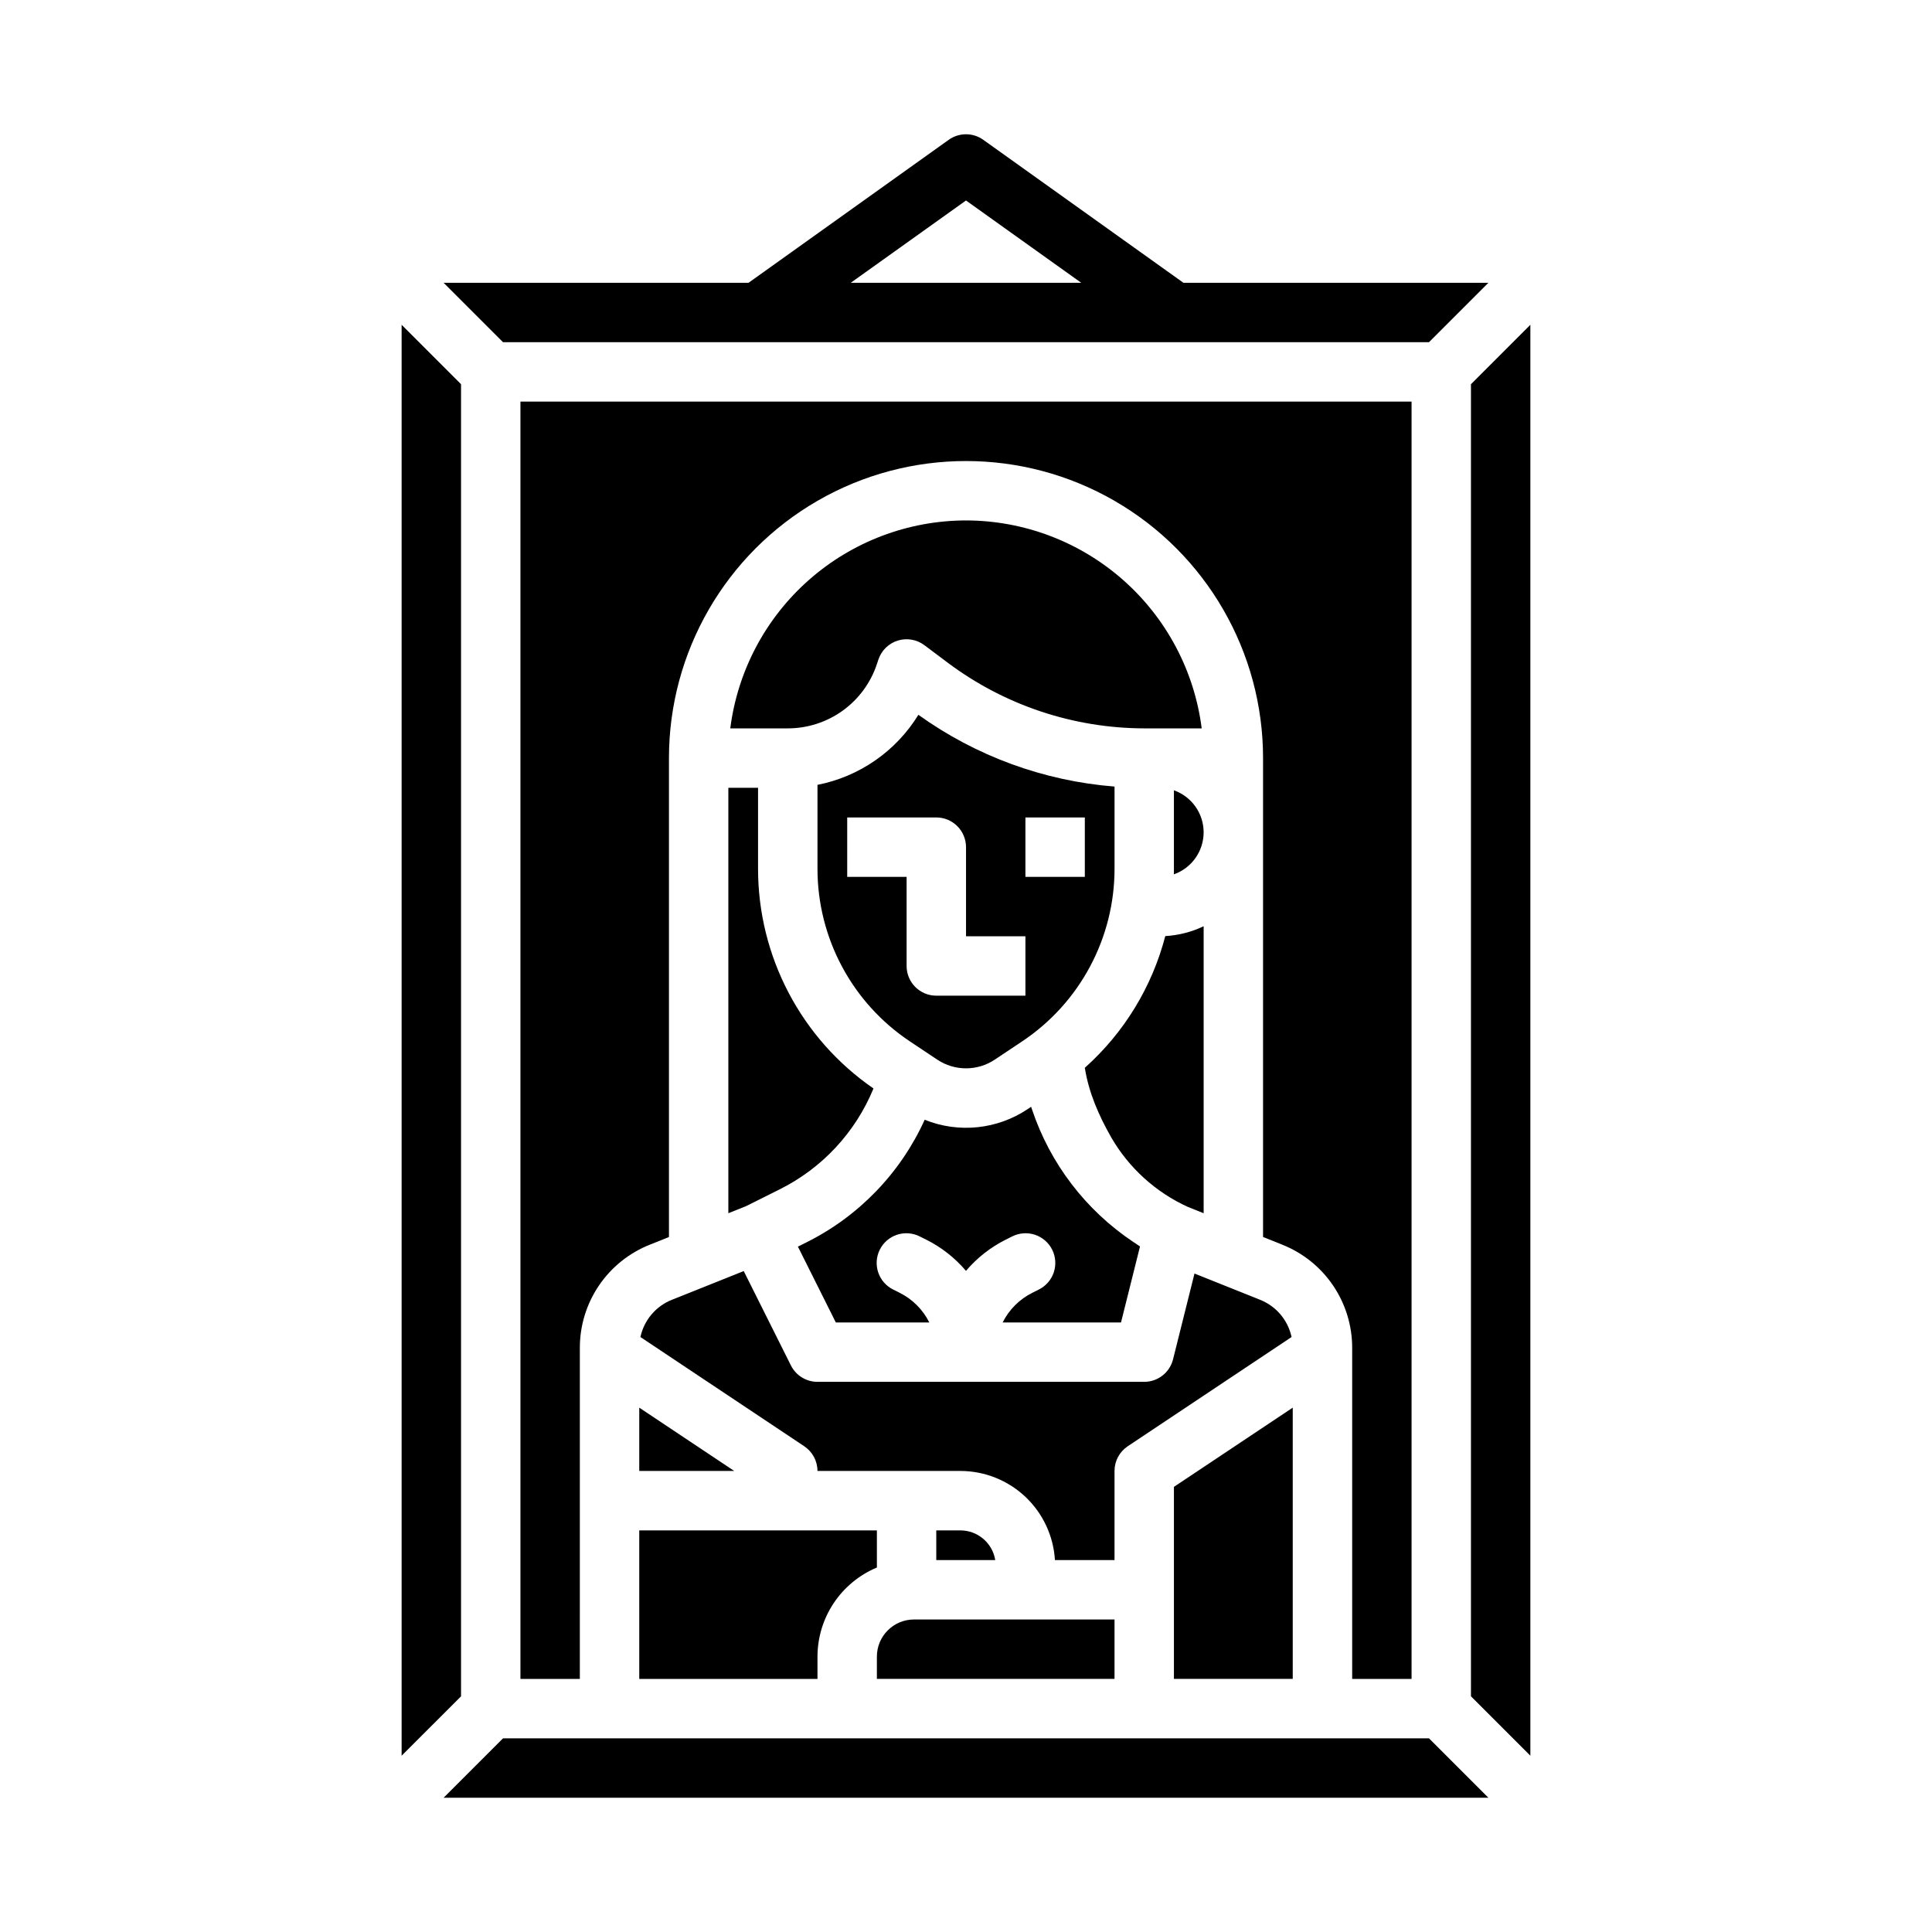
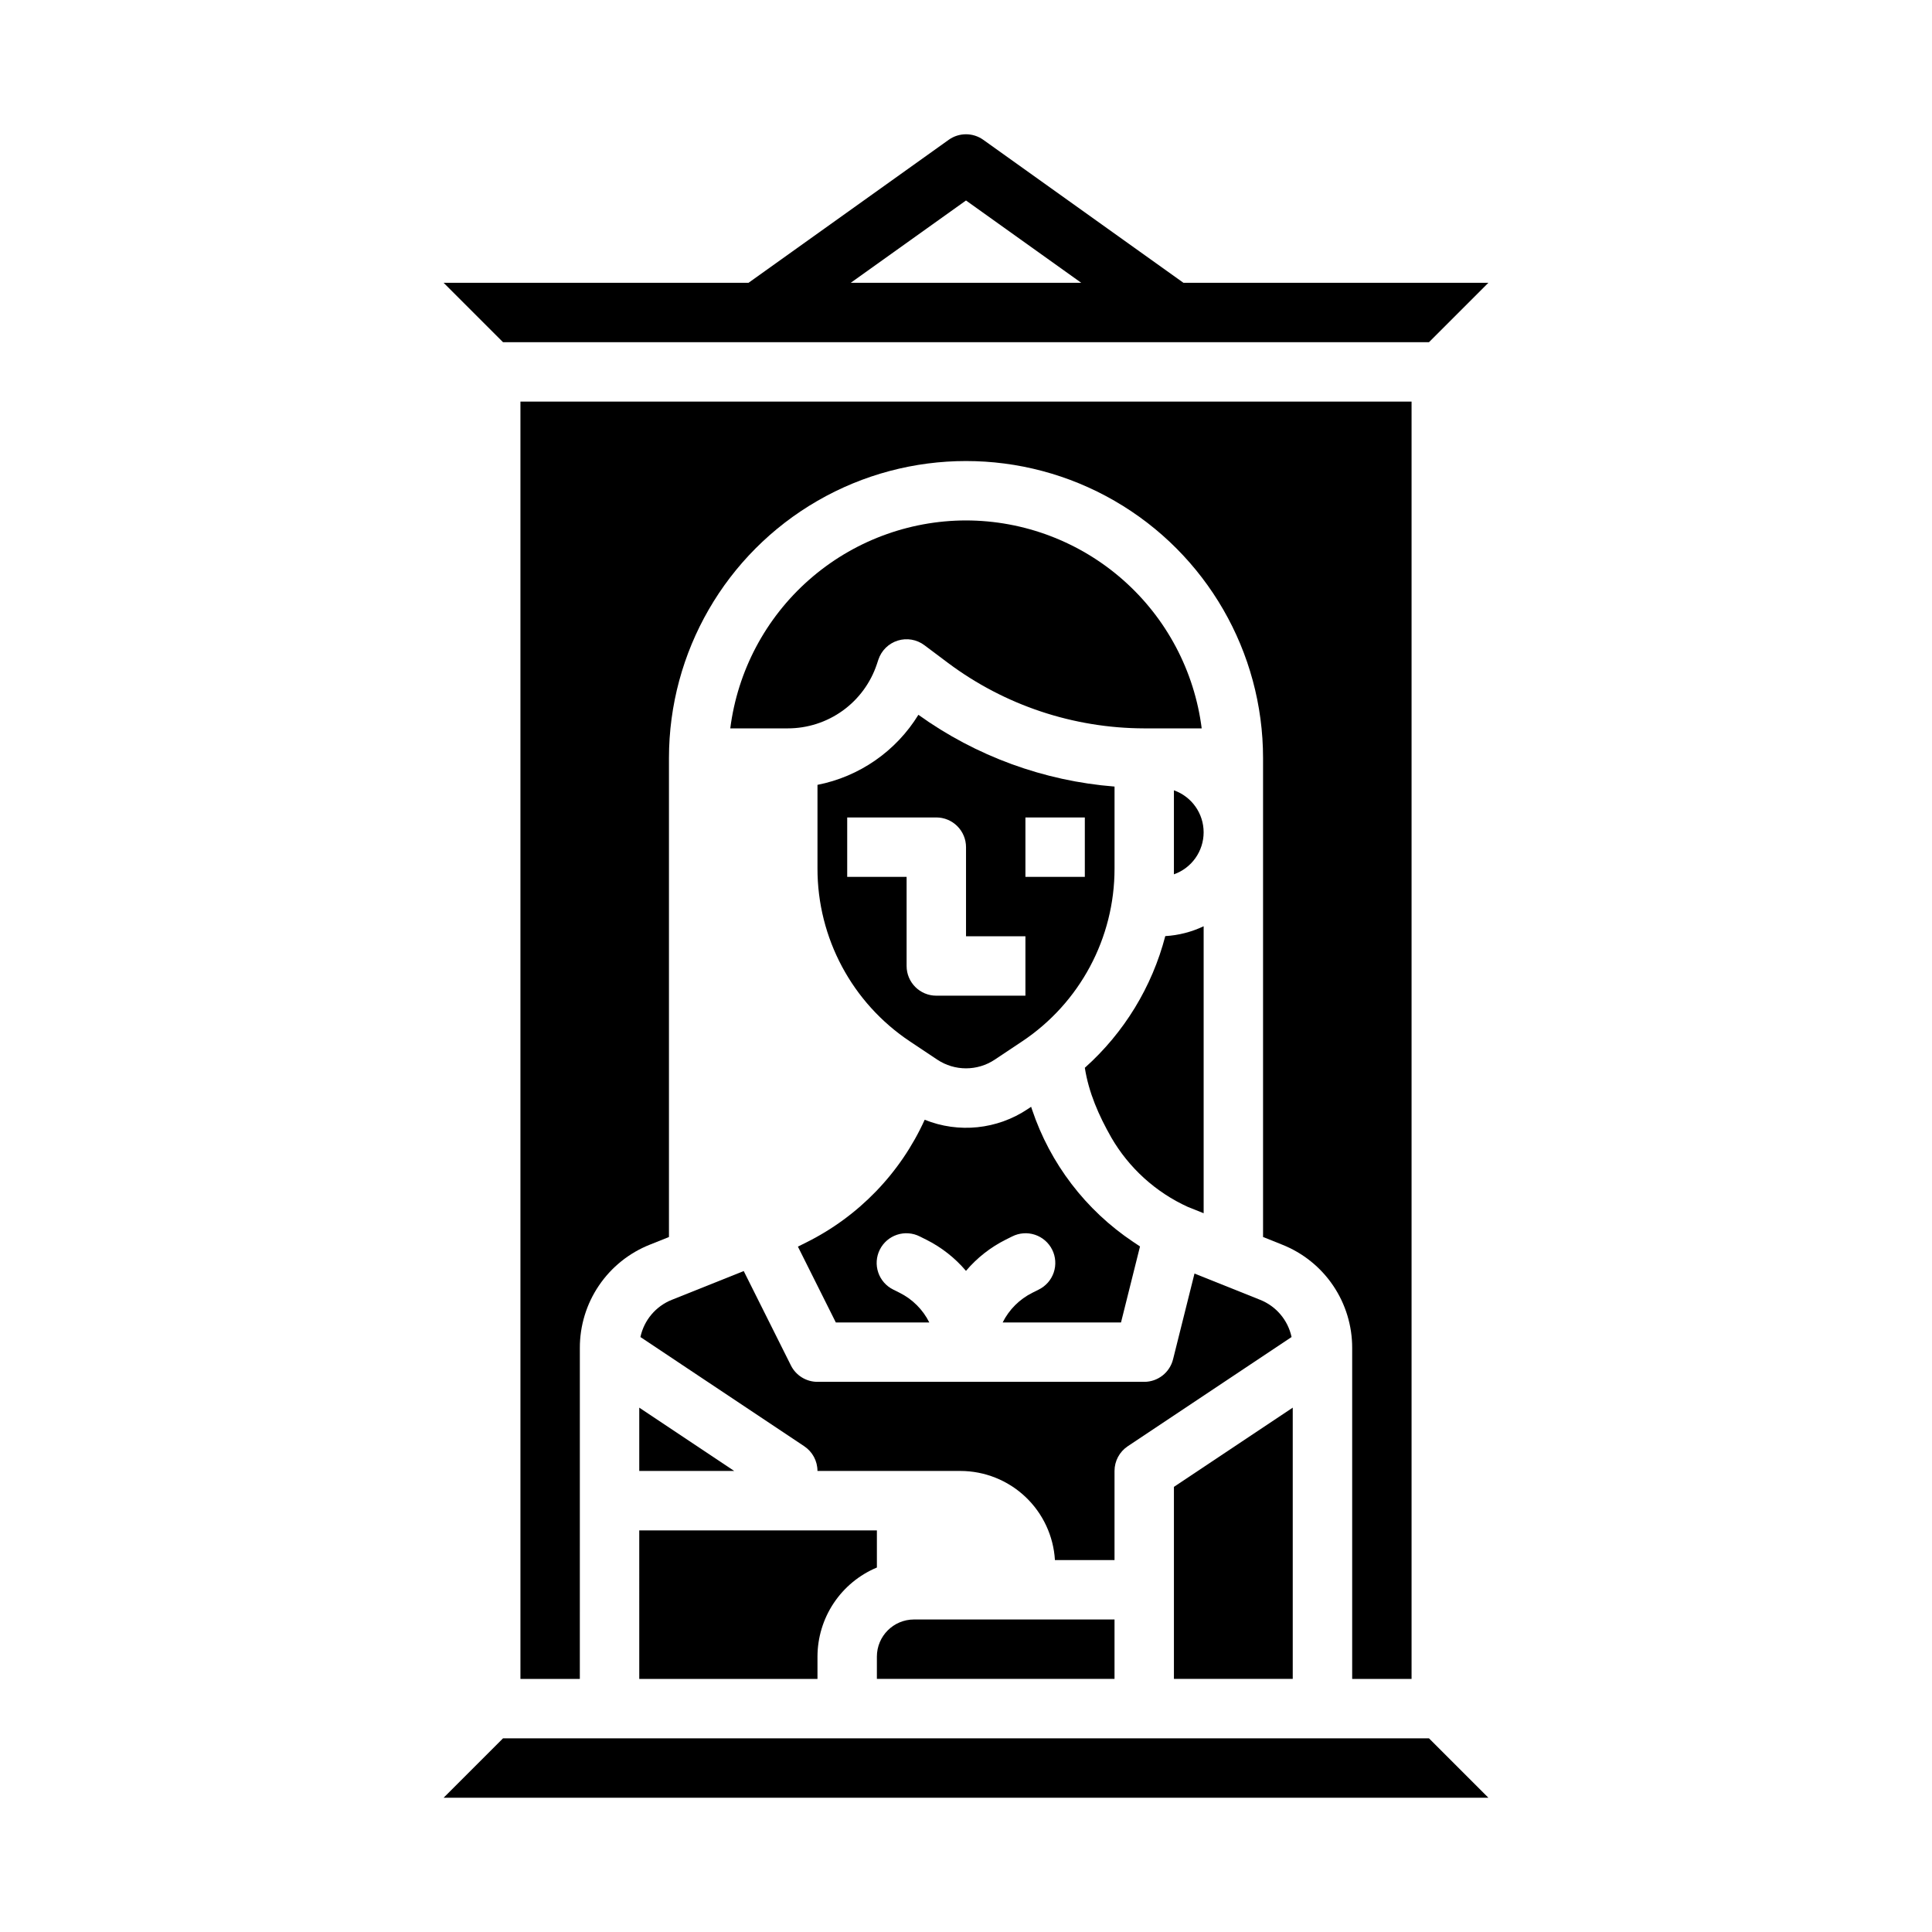
<svg xmlns="http://www.w3.org/2000/svg" fill="#000000" width="800px" height="800px" version="1.1" viewBox="144 144 512 512">
  <g>
    <path d="m313.41 533.82h25.168l-25.168-16.781z" />
    <path d="m439.36 573.18h-53.137c-5.434 0.004-9.836 4.406-9.84 9.84v5.902h62.977z" />
    <path d="m419.26 485.76-1.66 0.832c-3.414 1.699-6.18 4.461-7.883 7.871h31.363l5.035-20.145-1.84-1.227c-12.559-8.402-21.977-20.73-26.777-35.059l-0.238-0.719-0.887 0.59c-8.074 5.414-18.305 6.481-27.32 2.844-6.418 14.137-17.512 25.625-31.414 32.531l-2.184 1.09 10.047 20.094h24.773c-1.703-3.41-4.469-6.172-7.883-7.871l-1.66-0.832c-1.887-0.922-3.32-2.559-3.992-4.547-0.672-1.988-0.523-4.164 0.418-6.039 0.938-1.879 2.586-3.301 4.578-3.957 1.996-0.656 4.168-0.488 6.035 0.465l1.664 0.832v-0.004c4.043 2.019 7.637 4.836 10.562 8.285 2.922-3.449 6.516-6.266 10.559-8.285l1.664-0.832v0.004c1.867-0.953 4.043-1.121 6.035-0.465 1.992 0.656 3.641 2.078 4.582 3.957 0.938 1.875 1.086 4.051 0.418 6.039-0.672 1.988-2.109 3.625-3.996 4.547z" />
-     <path d="m533.82 245.82v347.72l15.742 15.742v-379.21z" />
-     <path d="m398.52 549.57h-6.398v7.871h15.629c-0.73-4.531-4.641-7.863-9.23-7.871z" />
    <path d="m277.31 234.69h245.38l15.742-15.742-80.809-0.004-53.051-37.895c-2.738-1.953-6.414-1.953-9.152 0l-53.051 37.895h-80.809zm122.69-37.559 30.539 21.812h-61.082z" />
    <path d="m313.41 588.93h47.23v-5.902c0.008-5.051 1.504-9.984 4.305-14.188 2.801-4.203 6.781-7.481 11.441-9.43v-9.84h-62.977z" />
    <path d="m518.08 588.93v-338.5h-236.16v338.5h15.742l0.004-87.672c-0.02-5.906 1.738-11.68 5.051-16.566 3.309-4.891 8.016-8.668 13.504-10.844l5.059-2.027v-126.92c0-28.125 15.004-54.113 39.359-68.176 24.359-14.059 54.367-14.059 78.723 0 24.355 14.062 39.359 40.051 39.359 68.176v126.92l5.059 2.023c5.492 2.176 10.199 5.953 13.508 10.844s5.07 10.664 5.051 16.57v87.672z" />
    <path d="m439.36 533.82c0-2.633 1.316-5.09 3.504-6.551l43.414-28.941c-0.957-4.481-4.09-8.184-8.348-9.871l-17.379-6.949-5.684 22.738v-0.004c-0.879 3.504-4.027 5.961-7.637 5.961h-86.594c-2.981 0-5.707-1.684-7.039-4.352l-12.504-25.008-19.027 7.613c-4.258 1.688-7.391 5.394-8.348 9.875l43.414 28.941c2.188 1.461 3.504 3.914 3.504 6.547h37.887c6.394 0.008 12.547 2.453 17.203 6.844 4.652 4.387 7.457 10.387 7.84 16.77h15.793z" />
-     <path d="m337.02 465.52 4.641-1.855 8.934-4.465c11.266-5.598 20.109-15.102 24.887-26.742-19.172-13.207-30.613-35.004-30.59-58.285v-21.402h-7.871z" />
    <path d="m486.59 517.04-31.488 20.992v50.891h31.488z" />
-     <path d="m266.18 245.82-15.746-15.746v379.21l15.746-15.742z" />
    <path d="m400 281.92c-15.332 0.02-30.133 5.629-41.629 15.77s-18.906 24.125-20.84 39.336h15.234c5.227 0.004 10.32-1.641 14.562-4.695 4.238-3.055 7.406-7.371 9.055-12.328l0.402-1.211c0.801-2.402 2.707-4.269 5.121-5.027 2.414-0.754 5.047-0.301 7.07 1.219l6.297 4.723c15.008 11.207 33.227 17.281 51.957 17.32h15.234c-1.934-15.211-9.34-29.195-20.84-39.336-11.496-10.141-26.297-15.75-41.625-15.77z" />
    <path d="m277.31 604.67-15.746 15.742h276.87l-15.742-15.742z" />
    <path d="m455.1 353.44v22.266c4.719-1.668 7.875-6.129 7.875-11.133 0-5.004-3.156-9.465-7.875-11.133z" />
    <path d="m392.36 424.8c4.625 3.094 10.66 3.094 15.285 0l7.184-4.789c15.344-10.207 24.555-27.422 24.535-45.848v-21.715c-18.738-1.48-36.711-8.059-51.98-19.016-5.934 9.648-15.629 16.379-26.742 18.562v22.168c-0.02 18.43 9.191 35.645 24.539 45.852zm23.387-64.168h15.742v15.742l-15.742 0.004zm-47.23 15.742v-15.742h23.617-0.004c2.09 0 4.09 0.832 5.566 2.309 1.477 1.477 2.309 3.477 2.309 5.566v23.617h15.742v15.742h-23.617c-4.348 0-7.871-3.523-7.871-7.871v-23.617z" />
    <path d="m462.98 465.52v-76.055c-3.191 1.52-6.644 2.406-10.168 2.613-3.512 13.48-10.93 25.621-21.32 34.895 1.023 6.57 3.707 12.676 7 18.453h-0.004c4.691 8.102 11.789 14.539 20.305 18.418z" />
  </g>
</svg>